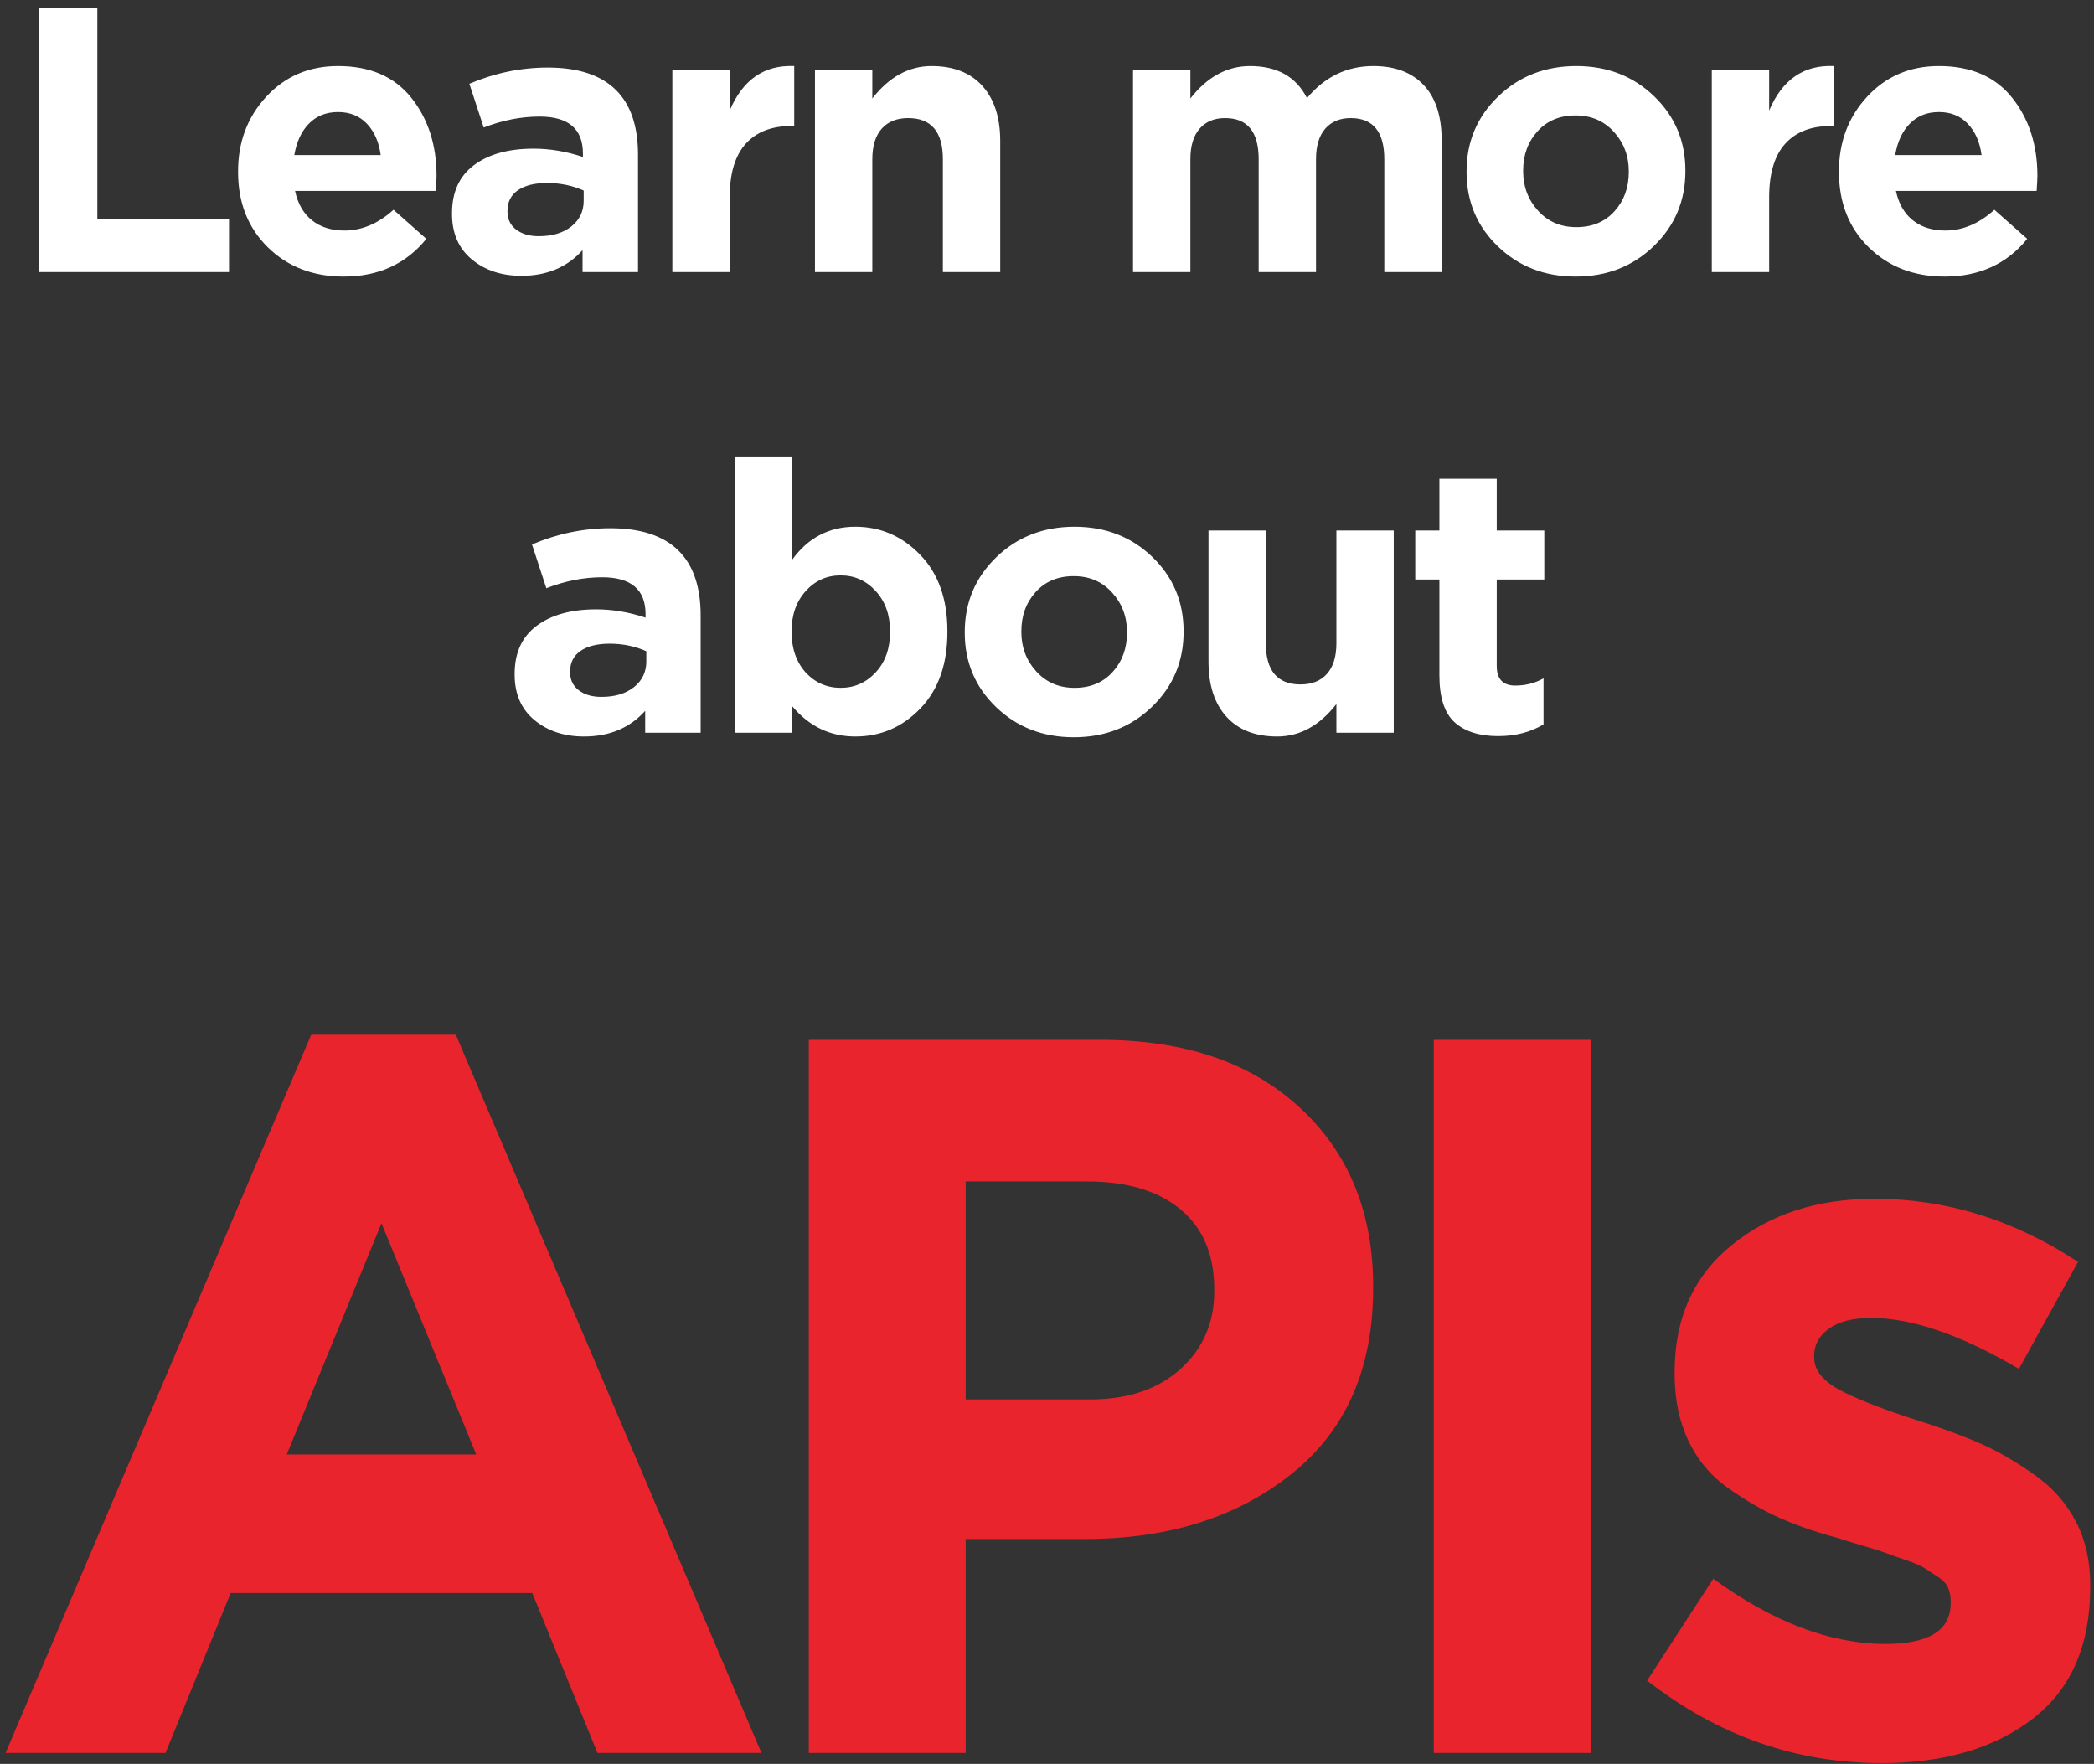
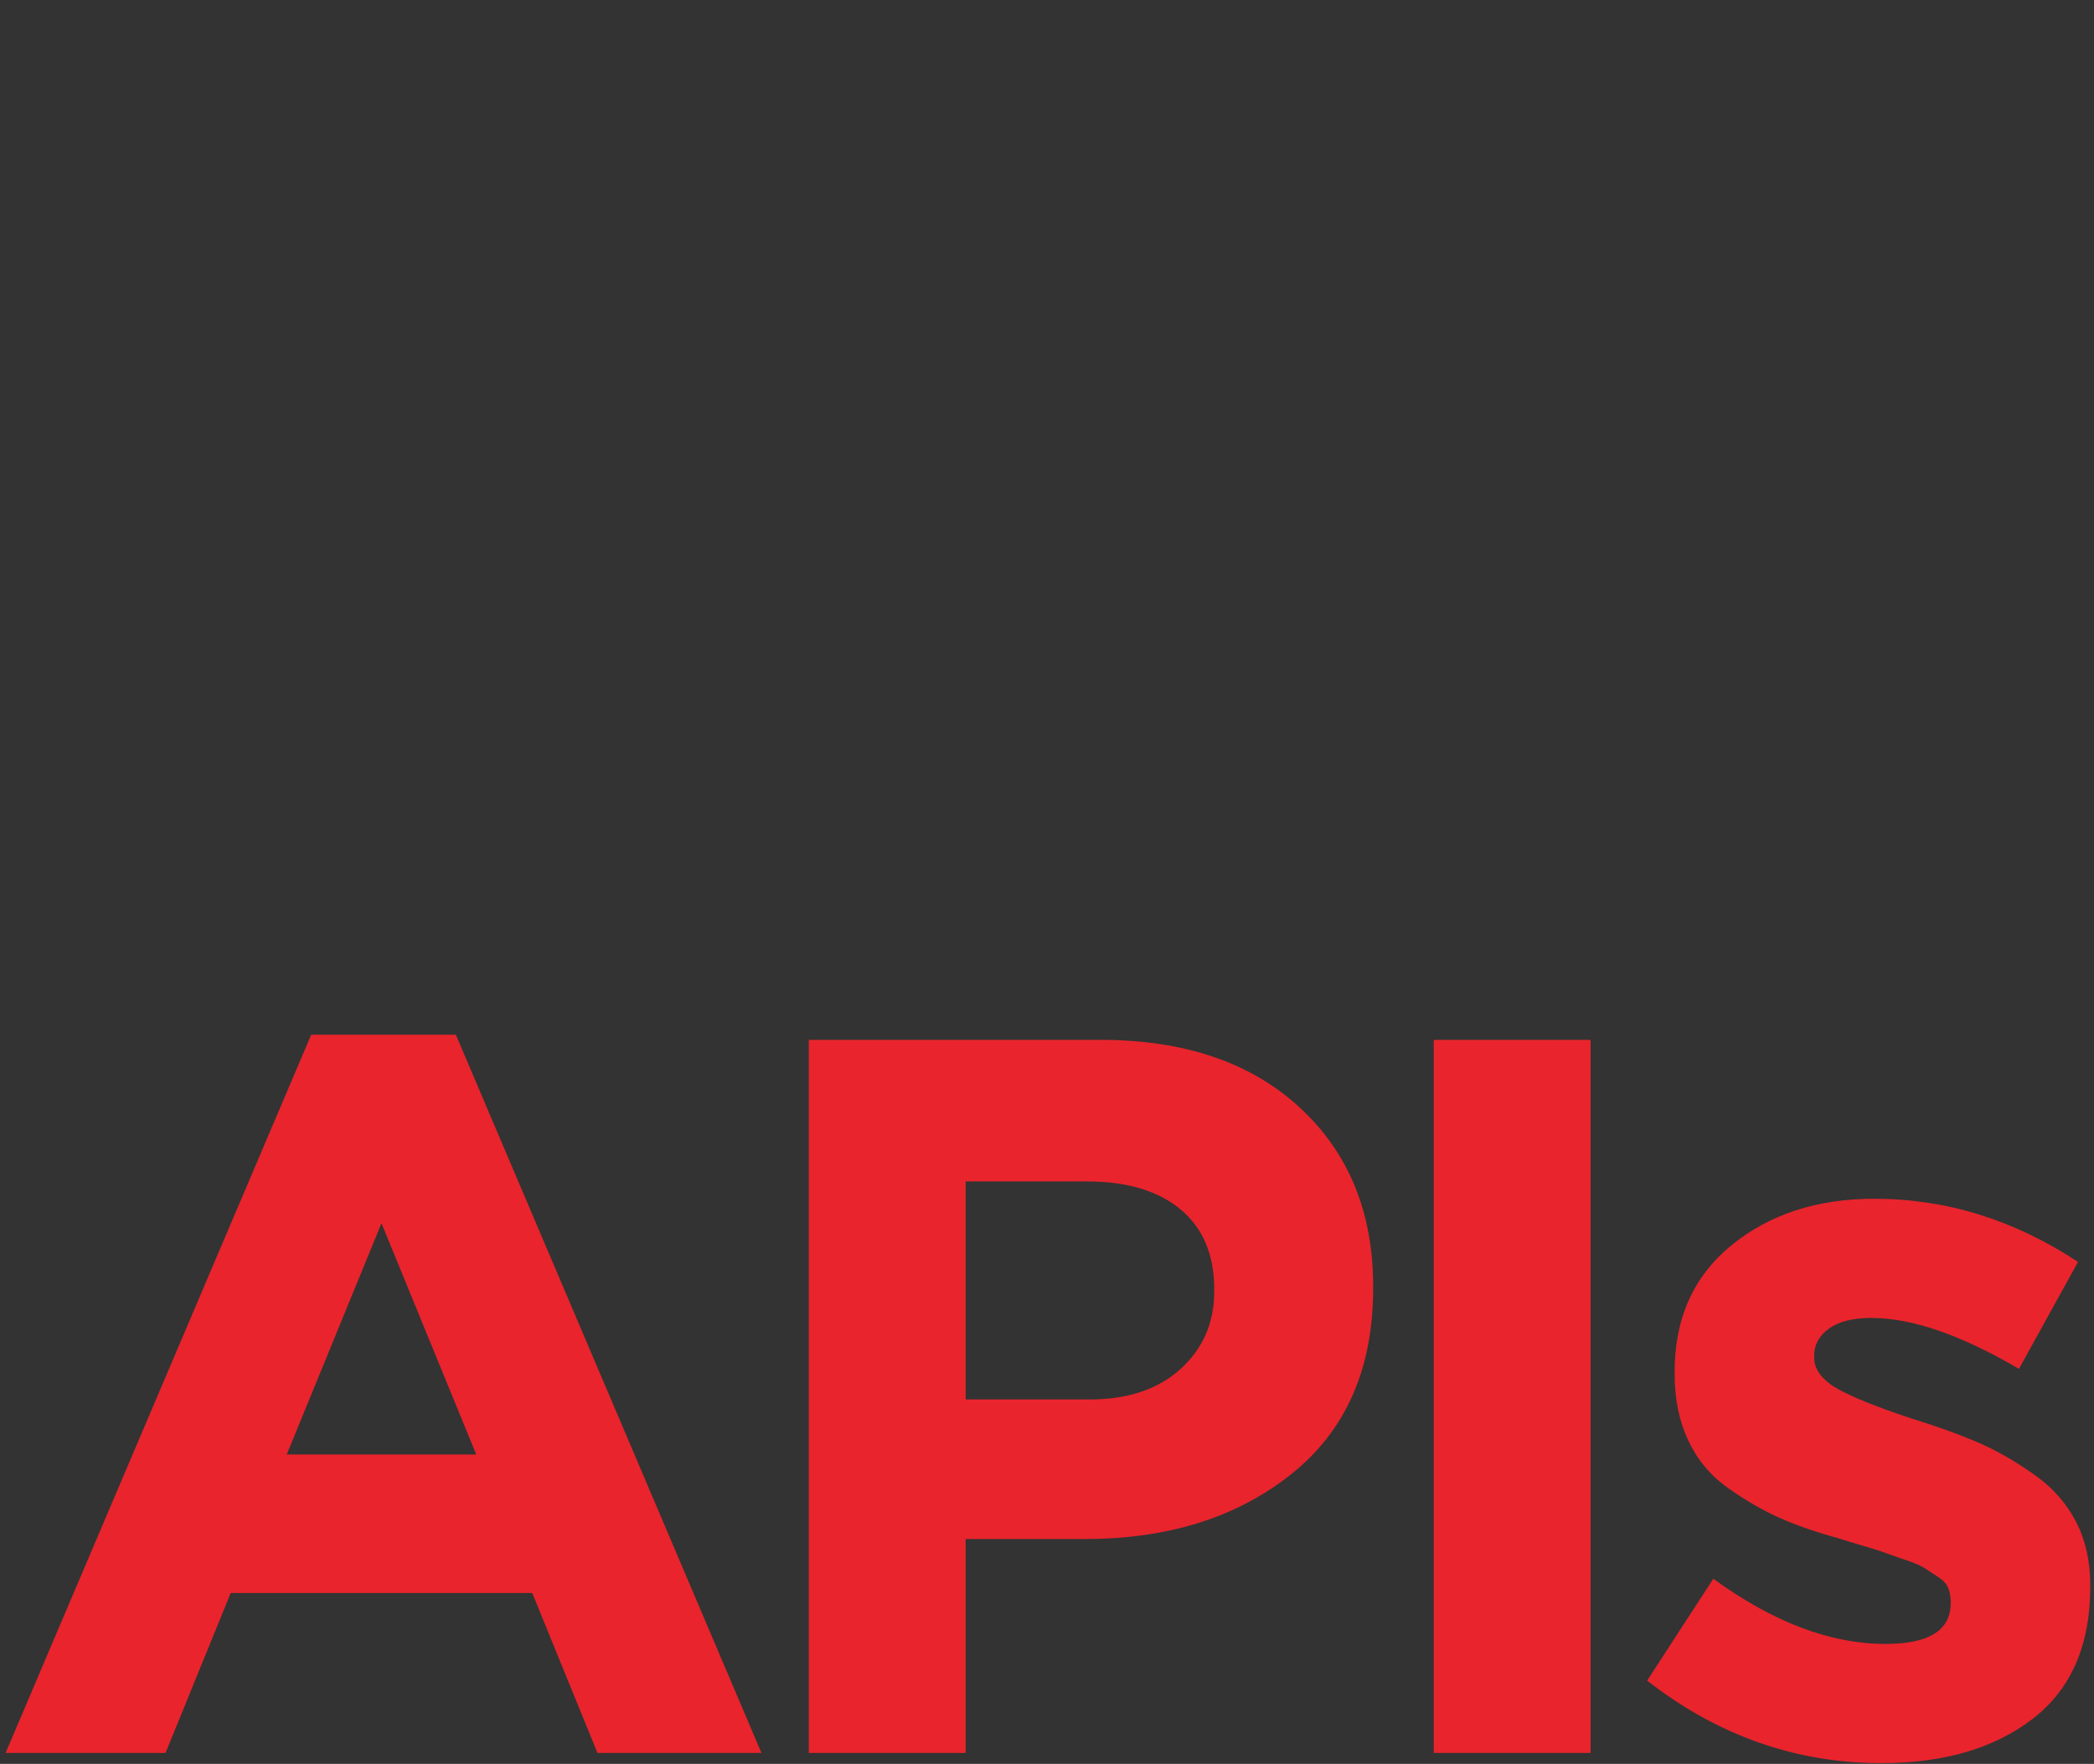
<svg xmlns="http://www.w3.org/2000/svg" width="222px" height="187px" viewBox="0 0 222 187" version="1.1">
  <rect x="0" y="0" width="222" height="187" fill="#333333" stroke="none" />
  <title>Group 5</title>
  <g id="Pages" stroke="none" stroke-width="1" fill="none" fill-rule="evenodd">
    <g id="Mobile_Open-APIs" transform="translate(-79, -6308)" fill-rule="nonzero">
      <g id="Group-5" transform="translate(79.592, 6308.84)">
        <path d="M16.956,185 L23.868,168.044 L55.836,168.044 L62.748,185 L80.136,185 L47.736,108.86 L32.4,108.86 L0,185 L16.956,185 Z M49.896,153.356 L29.808,153.356 L39.852,128.84 L49.896,153.356 Z M101.786,185 L101.786,162.32 L114.422,162.32 C123.278,162.32 130.586,160.016 136.346,155.408 C142.106,150.8 144.986,144.248 144.986,135.752 L144.986,135.752 L144.986,135.536 C144.986,127.688 142.394,121.37 137.21,116.582 C132.026,111.794 124.97,109.4 116.042,109.4 L116.042,109.4 L85.154,109.4 L85.154,185 L101.786,185 Z M114.962,147.524 L101.786,147.524 L101.786,124.412 L114.638,124.412 C118.886,124.412 122.198,125.402 124.574,127.382 C126.95,129.362 128.138,132.188 128.138,135.86 L128.138,135.86 L128.138,136.076 C128.138,139.388 126.95,142.124 124.574,144.284 C122.198,146.444 118.994,147.524 114.962,147.524 L114.962,147.524 Z M168.04,185 L168.04,109.4 L151.408,109.4 L151.408,185 L168.04,185 Z M198.87,186.08 C205.494,186.08 210.84,184.514 214.908,181.382 C218.976,178.25 221.01,173.588 221.01,167.396 L221.01,167.396 L221.01,167.18 C221.01,164.66 220.506,162.428 219.498,160.484 C218.49,158.54 217.05,156.902 215.178,155.57 C213.306,154.238 211.506,153.176 209.778,152.384 C208.05,151.592 205.962,150.8 203.514,150.008 C199.626,148.784 196.692,147.668 194.712,146.66 C192.732,145.652 191.742,144.464 191.742,143.096 L191.742,143.096 L191.742,142.88 C191.742,141.728 192.264,140.774 193.308,140.018 C194.352,139.262 195.846,138.884 197.79,138.884 C202.11,138.884 207.33,140.684 213.45,144.284 L213.45,144.284 L219.714,132.944 C212.946,128.48 205.746,126.248 198.114,126.248 C192.066,126.248 187.026,127.886 182.994,131.162 C178.962,134.438 176.946,138.92 176.946,144.608 L176.946,144.608 L176.946,144.824 C176.946,147.488 177.432,149.846 178.404,151.898 C179.376,153.95 180.78,155.624 182.616,156.92 C184.452,158.216 186.252,159.26 188.016,160.052 C189.78,160.844 191.85,161.564 194.226,162.212 C194.874,162.428 195.756,162.698 196.872,163.022 C197.988,163.346 198.834,163.616 199.41,163.832 C199.986,164.048 200.706,164.3 201.57,164.588 C202.434,164.876 203.082,165.164 203.514,165.452 C203.946,165.74 204.414,166.046 204.918,166.37 C205.422,166.694 205.764,167.072 205.944,167.504 C206.124,167.936 206.214,168.404 206.214,168.908 L206.214,168.908 L206.214,169.124 C206.214,172.004 203.91,173.444 199.302,173.444 C193.47,173.444 187.386,171.14 181.05,166.532 L181.05,166.532 L174.03,177.332 C181.518,183.164 189.798,186.08 198.87,186.08 Z" id="APIs" fill="#E9242C" />
-         <path d="M23.688,28 L23.688,22.4 L9.728,22.4 L9.728,0 L3.568,0 L3.568,28 L23.688,28 Z M35.848,28.48 C39.528,28.48 42.448,27.147 44.608,24.48 L44.608,24.48 L41.128,21.4 C39.501,22.867 37.768,23.6 35.928,23.6 C34.541,23.6 33.395,23.24 32.488,22.52 C31.581,21.8 30.981,20.76 30.688,19.4 L30.688,19.4 L45.608,19.4 C45.661,18.6 45.688,18.067 45.688,17.8 C45.688,14.52 44.795,11.76 43.008,9.52 C41.221,7.28 38.635,6.16 35.248,6.16 C32.181,6.16 29.648,7.24 27.648,9.4 C25.648,11.56 24.648,14.2 24.648,17.32 L24.648,17.32 L24.648,17.4 C24.648,20.653 25.701,23.313 27.808,25.38 C29.915,27.447 32.595,28.48 35.848,28.48 Z M39.768,15.6 L30.608,15.6 C30.848,14.187 31.368,13.073 32.168,12.26 C32.968,11.447 33.995,11.04 35.248,11.04 C36.501,11.04 37.521,11.453 38.308,12.28 C39.095,13.107 39.581,14.213 39.768,15.6 L39.768,15.6 Z M54.688,28.4 C57.381,28.4 59.541,27.493 61.168,25.68 L61.168,25.68 L61.168,28 L67.048,28 L67.048,15.56 C67.048,12.547 66.275,10.267 64.728,8.72 C63.128,7.12 60.715,6.32 57.488,6.32 C54.635,6.32 51.861,6.893 49.168,8.04 L49.168,8.04 L50.688,12.68 C52.688,11.907 54.661,11.52 56.608,11.52 C59.675,11.52 61.208,12.827 61.208,15.44 L61.208,15.44 L61.208,15.8 C59.448,15.213 57.701,14.92 55.968,14.92 C53.328,14.92 51.228,15.5 49.668,16.66 C48.108,17.82 47.328,19.52 47.328,21.76 L47.328,21.76 L47.328,21.84 C47.328,23.893 48.028,25.5 49.428,26.66 C50.828,27.82 52.581,28.4 54.688,28.4 Z M56.528,24.2 C55.541,24.2 54.741,23.967 54.128,23.5 C53.515,23.033 53.208,22.4 53.208,21.6 L53.208,21.6 L53.208,21.52 C53.208,20.56 53.581,19.827 54.328,19.32 C55.075,18.813 56.101,18.56 57.408,18.56 C58.795,18.56 60.088,18.827 61.288,19.36 L61.288,19.36 L61.288,20.44 C61.288,21.56 60.855,22.467 59.988,23.16 C59.121,23.853 57.968,24.2 56.528,24.2 Z M76.768,28 L76.768,20.08 C76.768,17.547 77.335,15.653 78.468,14.4 C79.601,13.147 81.208,12.52 83.288,12.52 L83.288,12.52 L83.608,12.52 L83.608,6.16 C80.435,6.027 78.155,7.6 76.768,10.88 L76.768,10.88 L76.768,6.56 L70.688,6.56 L70.688,28 L76.768,28 Z M91.888,28 L91.888,16.04 C91.888,14.627 92.221,13.547 92.888,12.8 C93.555,12.053 94.488,11.68 95.688,11.68 C98.141,11.68 99.368,13.133 99.368,16.04 L99.368,16.04 L99.368,28 L105.448,28 L105.448,14.12 C105.448,11.613 104.815,9.66 103.548,8.26 C102.281,6.86 100.488,6.16 98.168,6.16 C95.768,6.16 93.675,7.307 91.888,9.6 L91.888,9.6 L91.888,6.56 L85.808,6.56 L85.808,28 L91.888,28 Z M125.608,28 L125.608,16.04 C125.608,14.627 125.935,13.547 126.588,12.8 C127.241,12.053 128.141,11.68 129.288,11.68 C131.661,11.68 132.848,13.133 132.848,16.04 L132.848,16.04 L132.848,28 L138.928,28 L138.928,16.04 C138.928,14.627 139.255,13.547 139.908,12.8 C140.561,12.053 141.461,11.68 142.608,11.68 C144.981,11.68 146.168,13.133 146.168,16.04 L146.168,16.04 L146.168,28 L152.248,28 L152.248,14.04 C152.248,11.48 151.615,9.527 150.348,8.18 C149.081,6.833 147.301,6.16 145.008,6.16 C142.208,6.16 139.861,7.293 137.968,9.56 C136.821,7.293 134.808,6.16 131.928,6.16 C129.501,6.16 127.395,7.307 125.608,9.6 L125.608,9.6 L125.608,6.56 L119.528,6.56 L119.528,28 L125.608,28 Z M166.448,28.48 C169.755,28.48 172.521,27.4 174.748,25.24 C176.975,23.08 178.088,20.44 178.088,17.32 L178.088,17.32 L178.088,17.24 C178.088,14.12 176.981,11.493 174.768,9.36 C172.555,7.227 169.808,6.16 166.528,6.16 C163.221,6.16 160.455,7.24 158.228,9.4 C156.001,11.56 154.888,14.2 154.888,17.32 L154.888,17.32 L154.888,17.4 C154.888,20.52 155.995,23.147 158.208,25.28 C160.421,27.413 163.168,28.48 166.448,28.48 Z M166.528,23.24 C164.875,23.24 163.521,22.66 162.468,21.5 C161.415,20.34 160.888,18.947 160.888,17.32 L160.888,17.32 L160.888,17.24 C160.888,15.587 161.395,14.2 162.408,13.08 C163.421,11.96 164.768,11.4 166.448,11.4 C168.101,11.4 169.455,11.98 170.508,13.14 C171.561,14.3 172.088,15.693 172.088,17.32 L172.088,17.32 L172.088,17.4 C172.088,19.053 171.581,20.44 170.568,21.56 C169.555,22.68 168.208,23.24 166.528,23.24 Z M186.968,28 L186.968,20.08 C186.968,17.547 187.535,15.653 188.668,14.4 C189.801,13.147 191.408,12.52 193.488,12.52 L193.488,12.52 L193.808,12.52 L193.808,6.16 C190.635,6.027 188.355,7.6 186.968,10.88 L186.968,10.88 L186.968,6.56 L180.888,6.56 L180.888,28 L186.968,28 Z M205.568,28.48 C209.248,28.48 212.168,27.147 214.328,24.48 L214.328,24.48 L210.848,21.4 C209.221,22.867 207.488,23.6 205.648,23.6 C204.261,23.6 203.115,23.24 202.208,22.52 C201.301,21.8 200.701,20.76 200.408,19.4 L200.408,19.4 L215.328,19.4 C215.381,18.6 215.408,18.067 215.408,17.8 C215.408,14.52 214.515,11.76 212.728,9.52 C210.941,7.28 208.355,6.16 204.968,6.16 C201.901,6.16 199.368,7.24 197.368,9.4 C195.368,11.56 194.368,14.2 194.368,17.32 L194.368,17.32 L194.368,17.4 C194.368,20.653 195.421,23.313 197.528,25.38 C199.635,27.447 202.315,28.48 205.568,28.48 Z M209.488,15.6 L200.328,15.6 C200.568,14.187 201.088,13.073 201.888,12.26 C202.688,11.447 203.715,11.04 204.968,11.04 C206.221,11.04 207.241,11.453 208.028,12.28 C208.815,13.107 209.301,14.213 209.488,15.6 L209.488,15.6 Z M61.328,77.24 C64.021,77.24 66.181,76.333 67.808,74.52 L67.808,74.52 L67.808,76.84 L73.688,76.84 L73.688,64.4 C73.688,61.387 72.915,59.107 71.368,57.56 C69.768,55.96 67.355,55.16 64.128,55.16 C61.275,55.16 58.501,55.733 55.808,56.88 L55.808,56.88 L57.328,61.52 C59.328,60.747 61.301,60.36 63.248,60.36 C66.315,60.36 67.848,61.667 67.848,64.28 L67.848,64.28 L67.848,64.64 C66.088,64.053 64.341,63.76 62.608,63.76 C59.968,63.76 57.868,64.34 56.308,65.5 C54.748,66.66 53.968,68.36 53.968,70.6 L53.968,70.6 L53.968,70.68 C53.968,72.733 54.668,74.34 56.068,75.5 C57.468,76.66 59.221,77.24 61.328,77.24 Z M63.168,73.04 C62.181,73.04 61.381,72.807 60.768,72.34 C60.155,71.873 59.848,71.24 59.848,70.44 L59.848,70.44 L59.848,70.36 C59.848,69.4 60.221,68.667 60.968,68.16 C61.715,67.653 62.741,67.4 64.048,67.4 C65.435,67.4 66.728,67.667 67.928,68.2 L67.928,68.2 L67.928,69.28 C67.928,70.4 67.495,71.307 66.628,72 C65.761,72.693 64.608,73.04 63.168,73.04 Z M90.088,77.24 C92.781,77.24 95.081,76.247 96.988,74.26 C98.895,72.273 99.848,69.573 99.848,66.16 L99.848,66.16 L99.848,66.08 C99.848,62.667 98.888,59.967 96.968,57.98 C95.048,55.993 92.755,55 90.088,55 C87.315,55 85.088,56.16 83.408,58.48 L83.408,58.48 L83.408,47.64 L77.328,47.64 L77.328,76.84 L83.408,76.84 L83.408,74.04 C85.195,76.173 87.421,77.24 90.088,77.24 Z M88.528,72.08 C87.061,72.08 85.821,71.533 84.808,70.44 C83.821,69.32 83.328,67.893 83.328,66.16 L83.328,66.16 L83.328,66.08 C83.328,64.347 83.828,62.927 84.828,61.82 C85.828,60.713 87.061,60.16 88.528,60.16 C89.995,60.16 91.235,60.713 92.248,61.82 C93.261,62.927 93.768,64.347 93.768,66.08 L93.768,66.08 L93.768,66.16 C93.768,67.92 93.261,69.347 92.248,70.44 C91.235,71.533 89.995,72.08 88.528,72.08 Z M113.248,77.32 C116.555,77.32 119.321,76.24 121.548,74.08 C123.775,71.92 124.888,69.28 124.888,66.16 L124.888,66.16 L124.888,66.08 C124.888,62.96 123.781,60.333 121.568,58.2 C119.355,56.067 116.608,55 113.328,55 C110.021,55 107.255,56.08 105.028,58.24 C102.801,60.4 101.688,63.04 101.688,66.16 L101.688,66.16 L101.688,66.24 C101.688,69.36 102.795,71.987 105.008,74.12 C107.221,76.253 109.968,77.32 113.248,77.32 Z M113.328,72.08 C111.675,72.08 110.321,71.5 109.268,70.34 C108.215,69.18 107.688,67.787 107.688,66.16 L107.688,66.16 L107.688,66.08 C107.688,64.427 108.195,63.04 109.208,61.92 C110.221,60.8 111.568,60.24 113.248,60.24 C114.901,60.24 116.255,60.82 117.308,61.98 C118.361,63.14 118.888,64.533 118.888,66.16 L118.888,66.16 L118.888,66.24 C118.888,67.893 118.381,69.28 117.368,70.4 C116.355,71.52 115.008,72.08 113.328,72.08 Z M134.808,77.24 C137.208,77.24 139.301,76.093 141.088,73.8 L141.088,73.8 L141.088,76.84 L147.168,76.84 L147.168,55.4 L141.088,55.4 L141.088,67.36 C141.088,68.773 140.755,69.853 140.088,70.6 C139.421,71.347 138.488,71.72 137.288,71.72 C134.835,71.72 133.608,70.267 133.608,67.36 L133.608,67.36 L133.608,55.4 L127.528,55.4 L127.528,69.28 C127.528,71.787 128.161,73.74 129.428,75.14 C130.695,76.54 132.488,77.24 134.808,77.24 Z M158.248,77.2 C160.061,77.2 161.661,76.787 163.048,75.96 L163.048,75.96 L163.048,71.08 C162.141,71.587 161.141,71.84 160.048,71.84 C158.741,71.84 158.088,71.147 158.088,69.76 L158.088,69.76 L158.088,60.6 L163.128,60.6 L163.128,55.4 L158.088,55.4 L158.088,49.92 L152.008,49.92 L152.008,55.4 L149.448,55.4 L149.448,60.6 L152.008,60.6 L152.008,70.76 C152.008,73.107 152.548,74.767 153.628,75.74 C154.708,76.713 156.248,77.2 158.248,77.2 Z" id="Learnmoreabout" fill="#FFFFFF" />
      </g>
    </g>
  </g>
</svg>